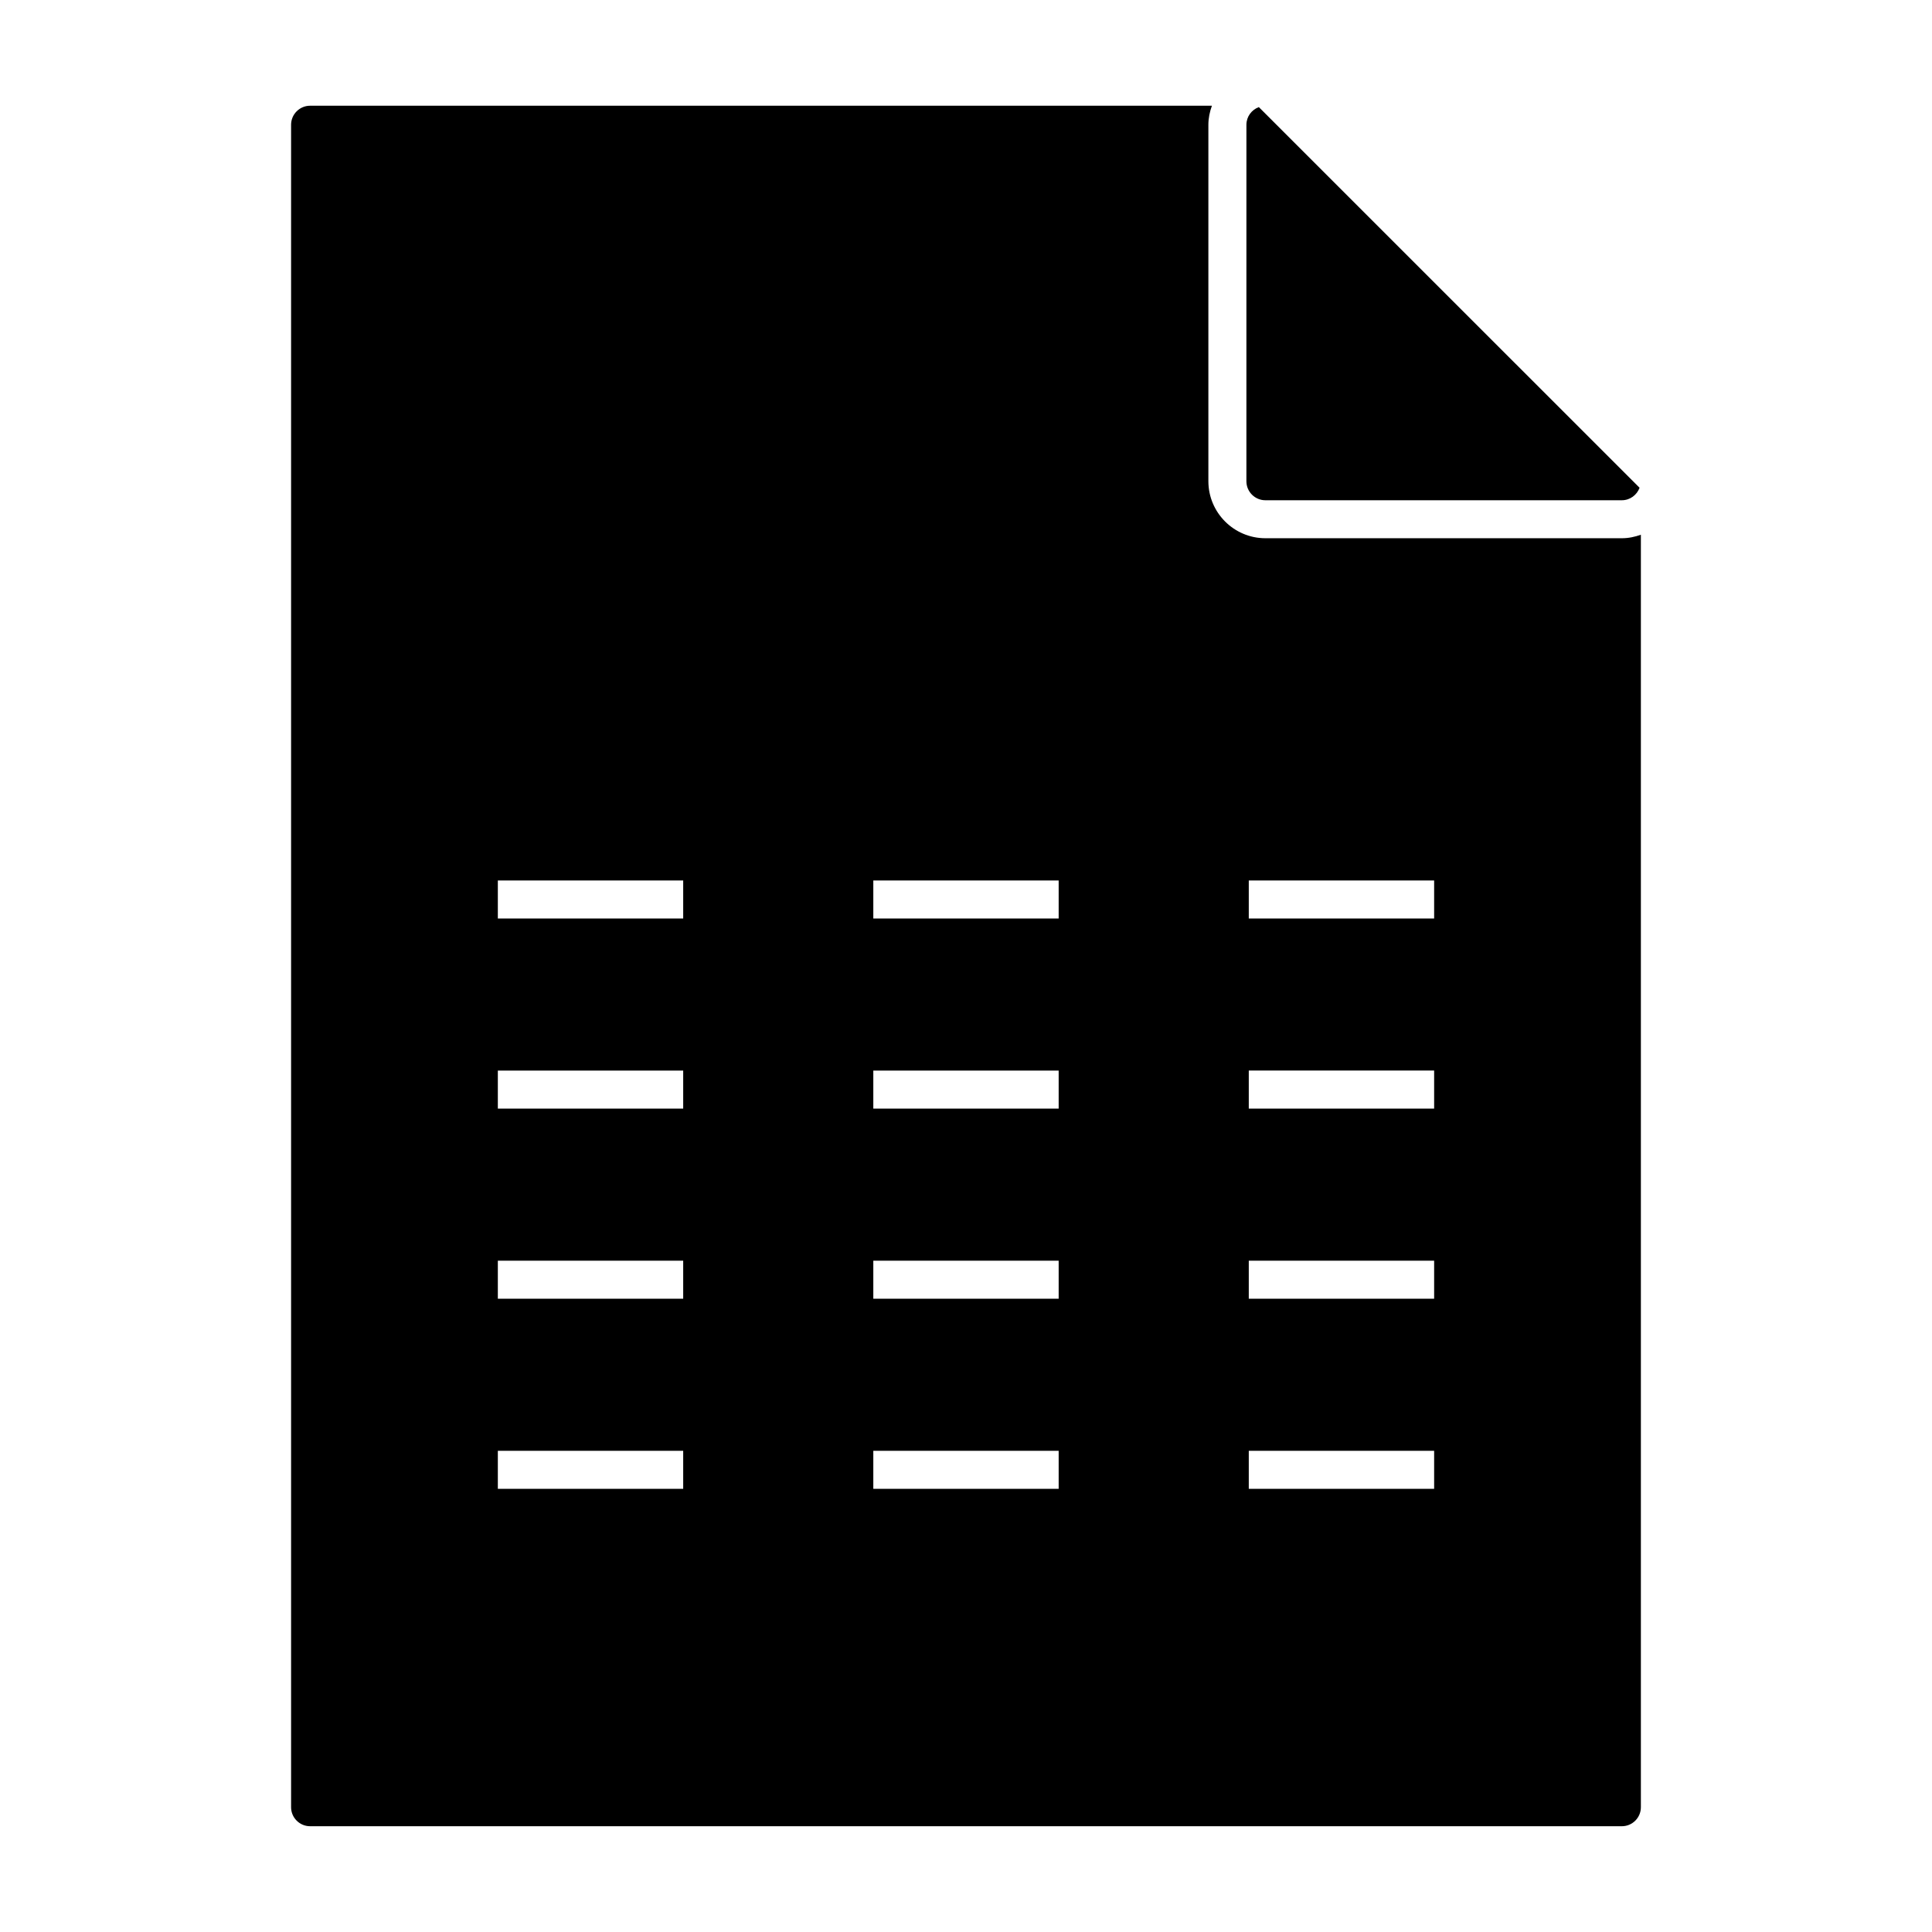
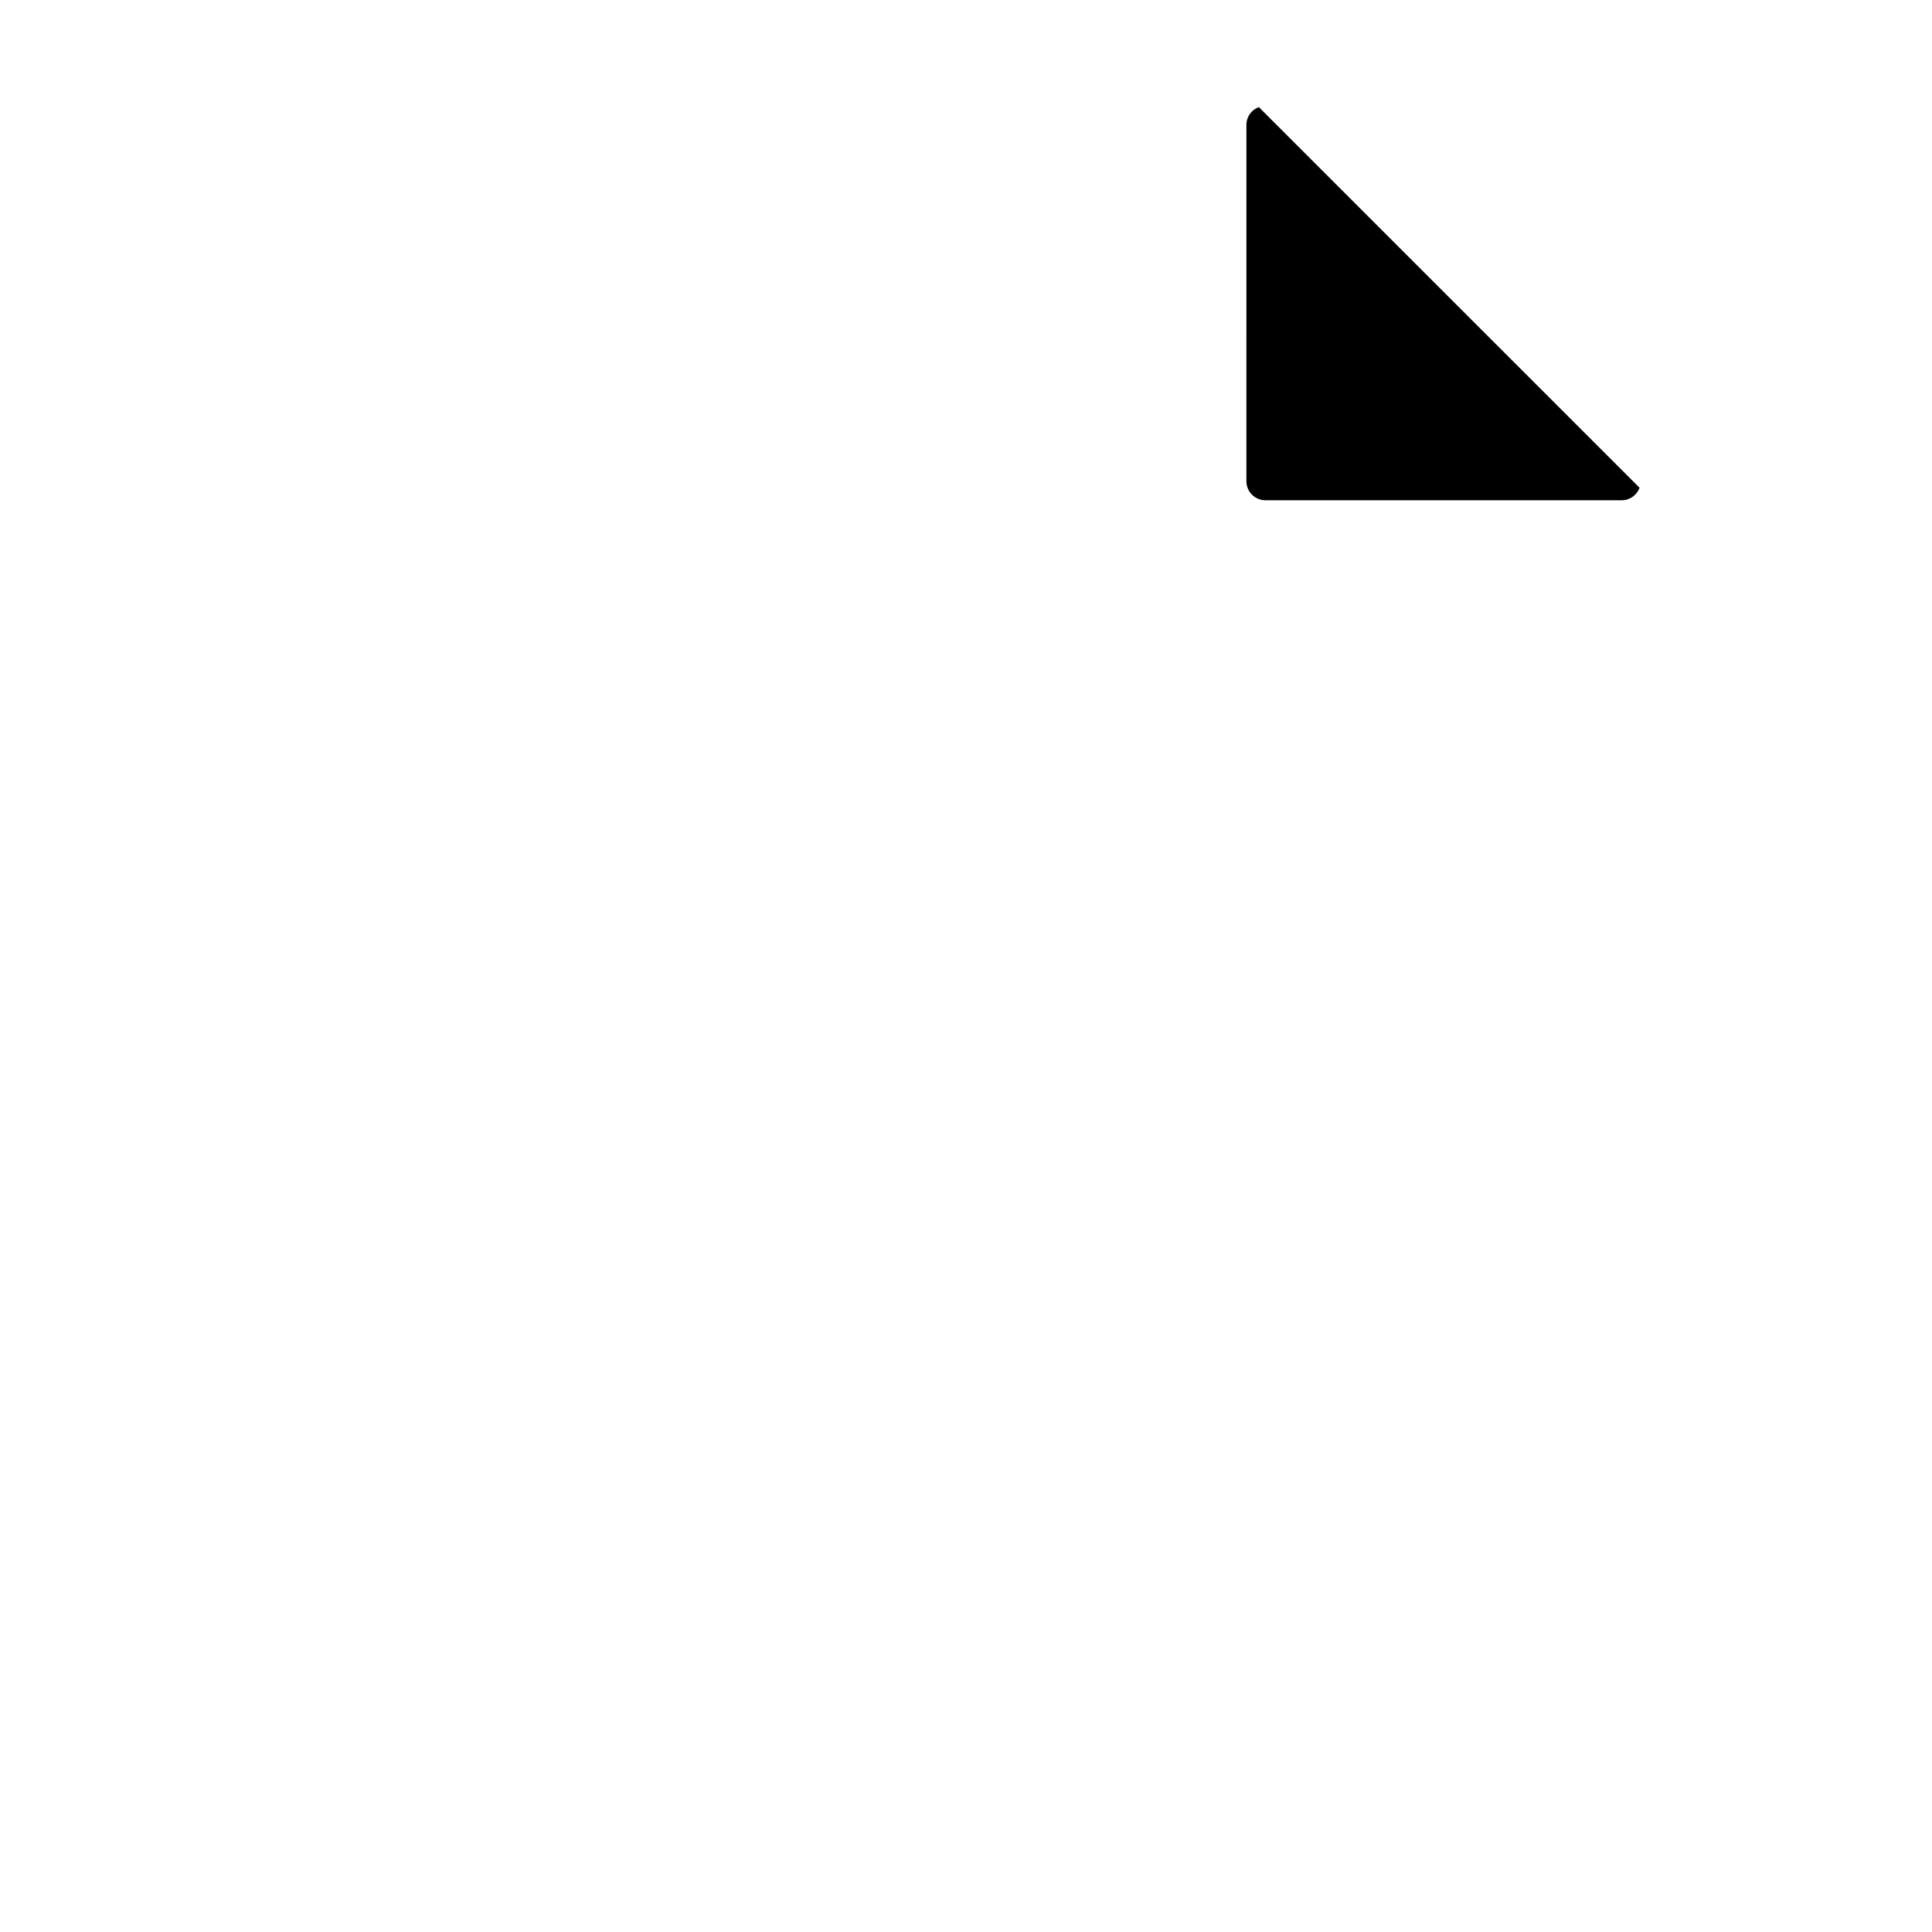
<svg xmlns="http://www.w3.org/2000/svg" fill="#000000" width="800px" height="800px" version="1.1" viewBox="144 144 512 512">
  <g>
-     <path d="m226.18 627.97h347.63c2.781 0 5.039-2.258 5.039-5.039v-337.22c-1.582 0.562-3.254 0.926-5.039 0.926h-94.465c-8.332 0-15.113-6.781-15.113-15.113v-94.465c0-1.777 0.367-3.457 0.938-5.039h-238.99c-2.777 0-5.039 2.262-5.039 5.039v445.87c0 2.781 2.266 5.039 5.039 5.039zm248.76-250.64h49.121v10.078h-49.121zm0 50.379h49.121v10.078h-49.121zm0 50.383h49.121v10.078h-49.121zm0 50.379h49.121v10.078h-49.121zm-99.504-151.14h49.121v10.078h-49.121zm0 50.379h49.121v10.078h-49.121zm0 50.383h49.121v10.078h-49.121zm0 50.379h49.121v10.078h-49.121zm-99.504-151.14h49.121v10.078h-49.121zm0 50.379h49.121v10.078h-49.121zm0 50.383h49.121v10.078h-49.121zm0 50.379h49.121v10.078h-49.121z" />
    <path d="m573.81 276.57c2.168 0 3.977-1.387 4.695-3.305l-100.9-100.88c-1.918 0.711-3.293 2.523-3.293 4.684l-0.004 94.465c0 2.777 2.258 5.039 5.039 5.039z" />
  </g>
</svg>